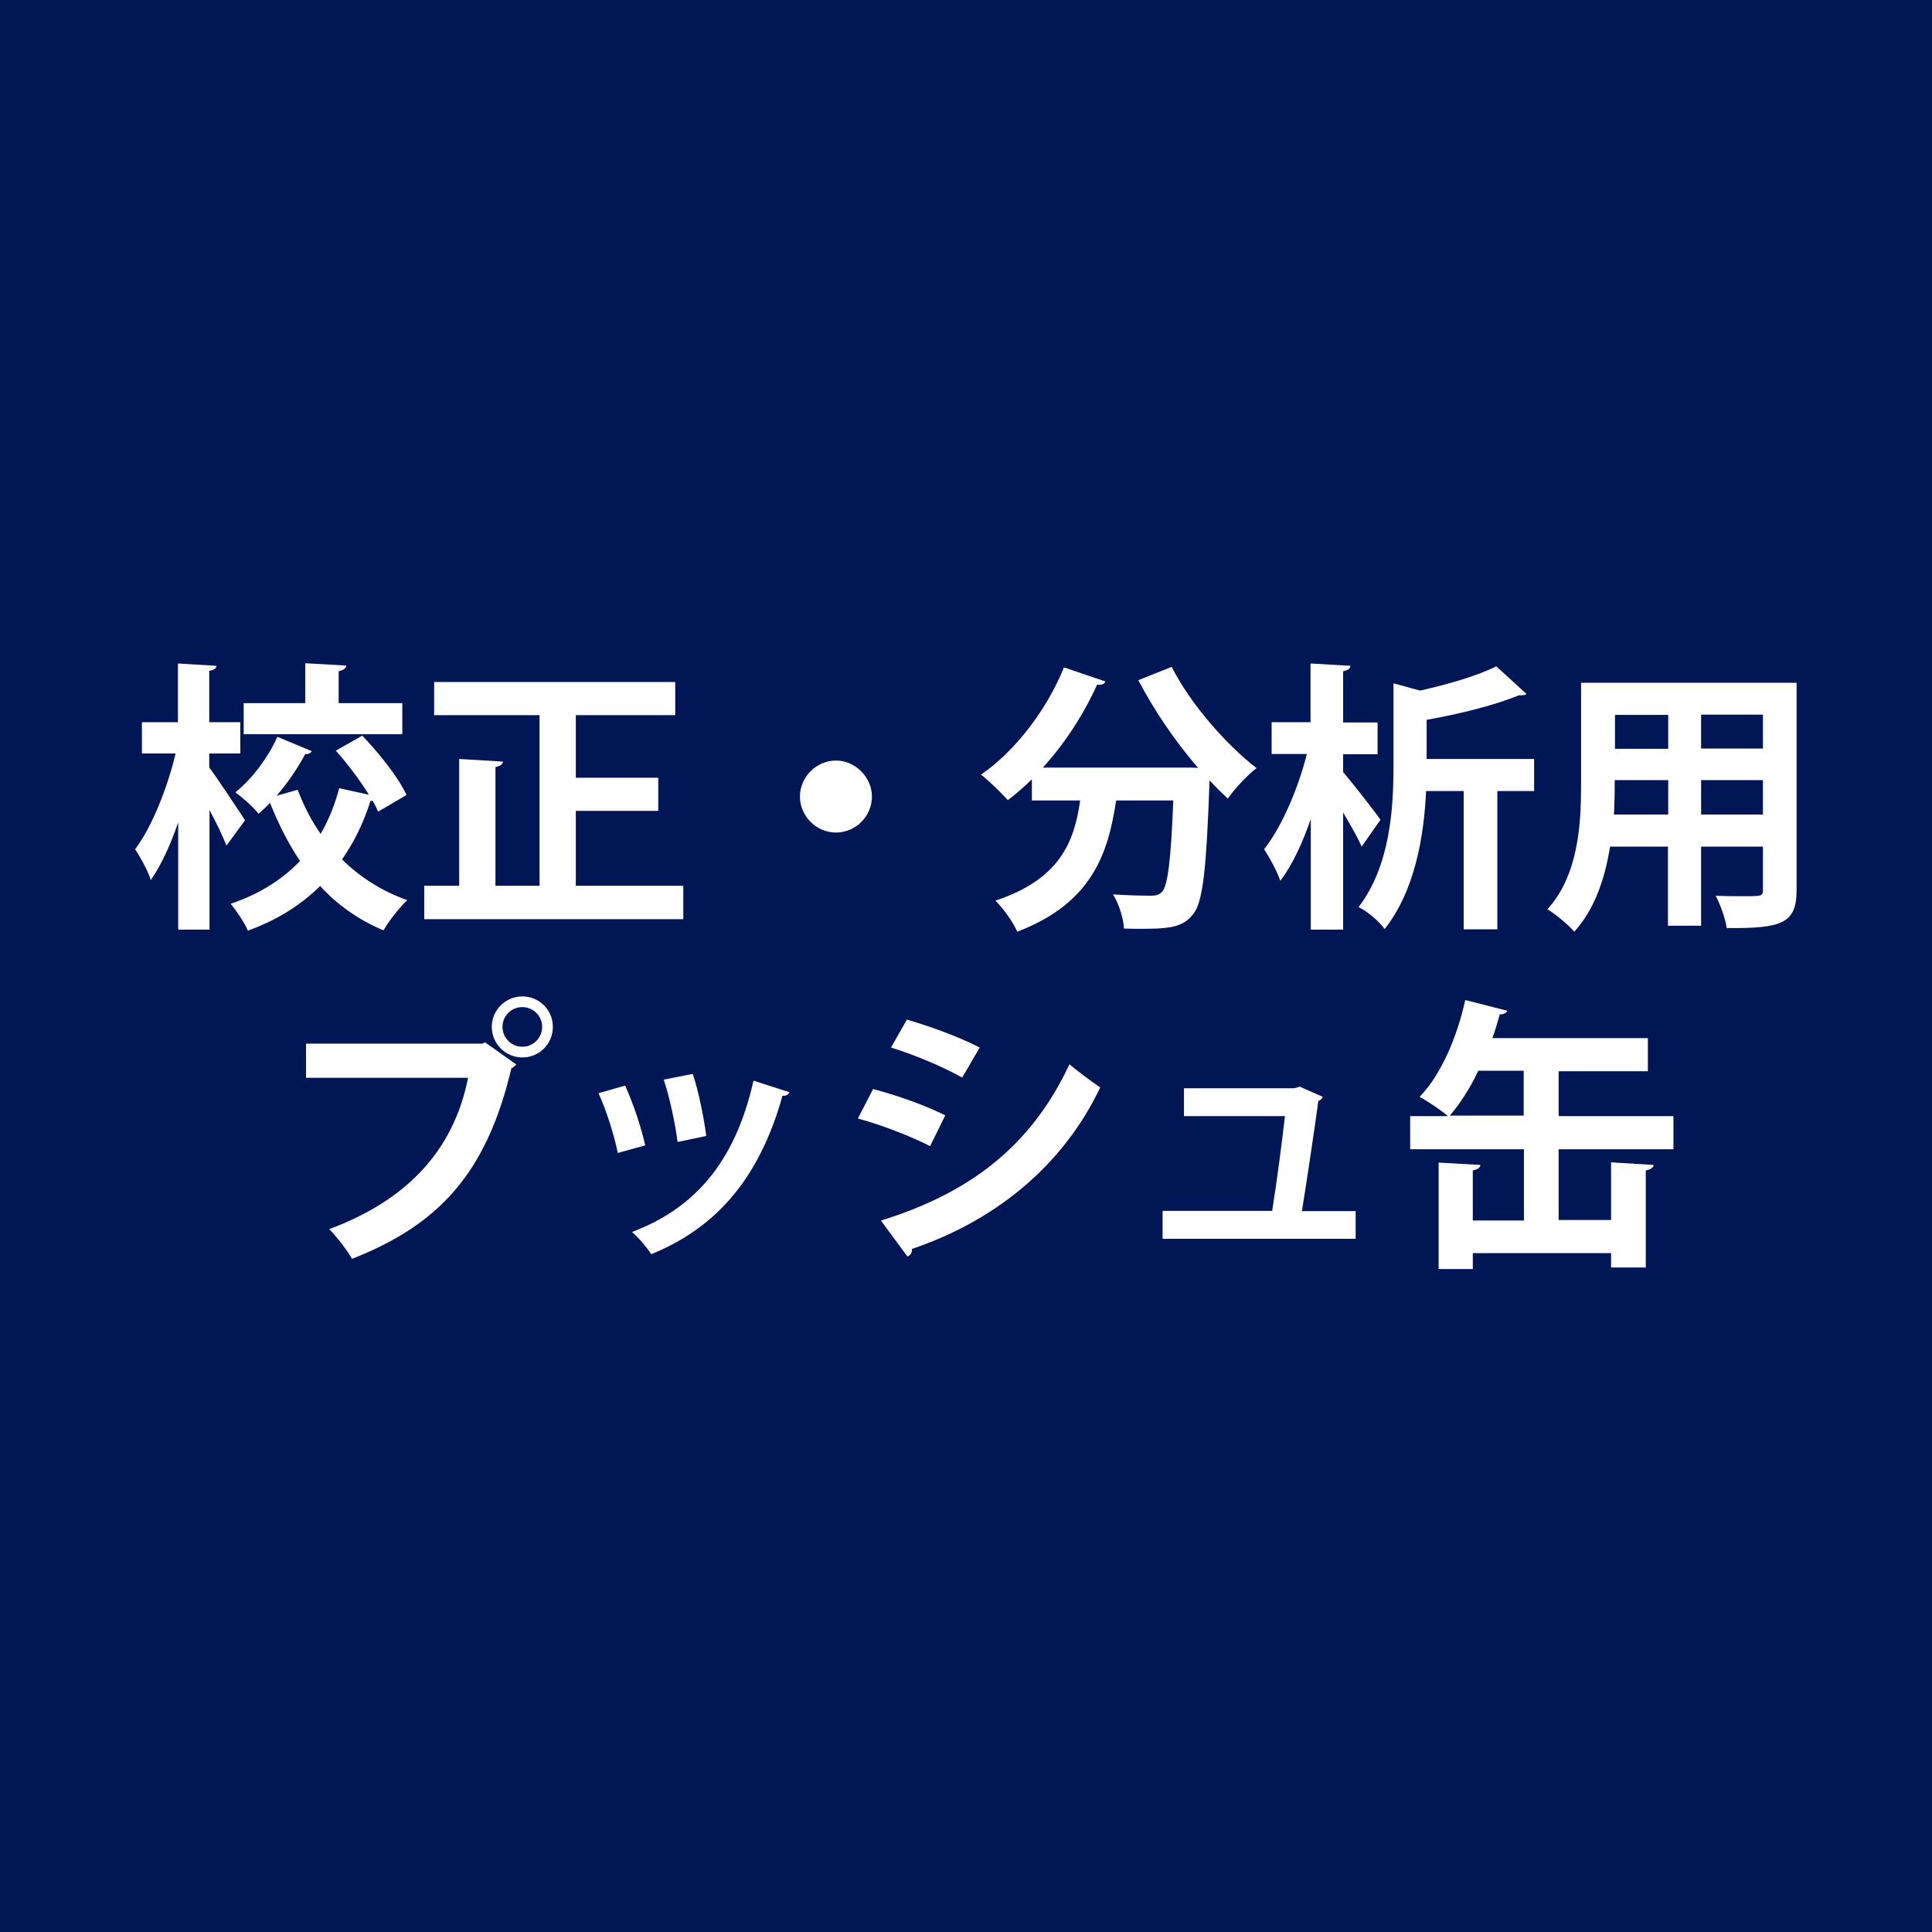
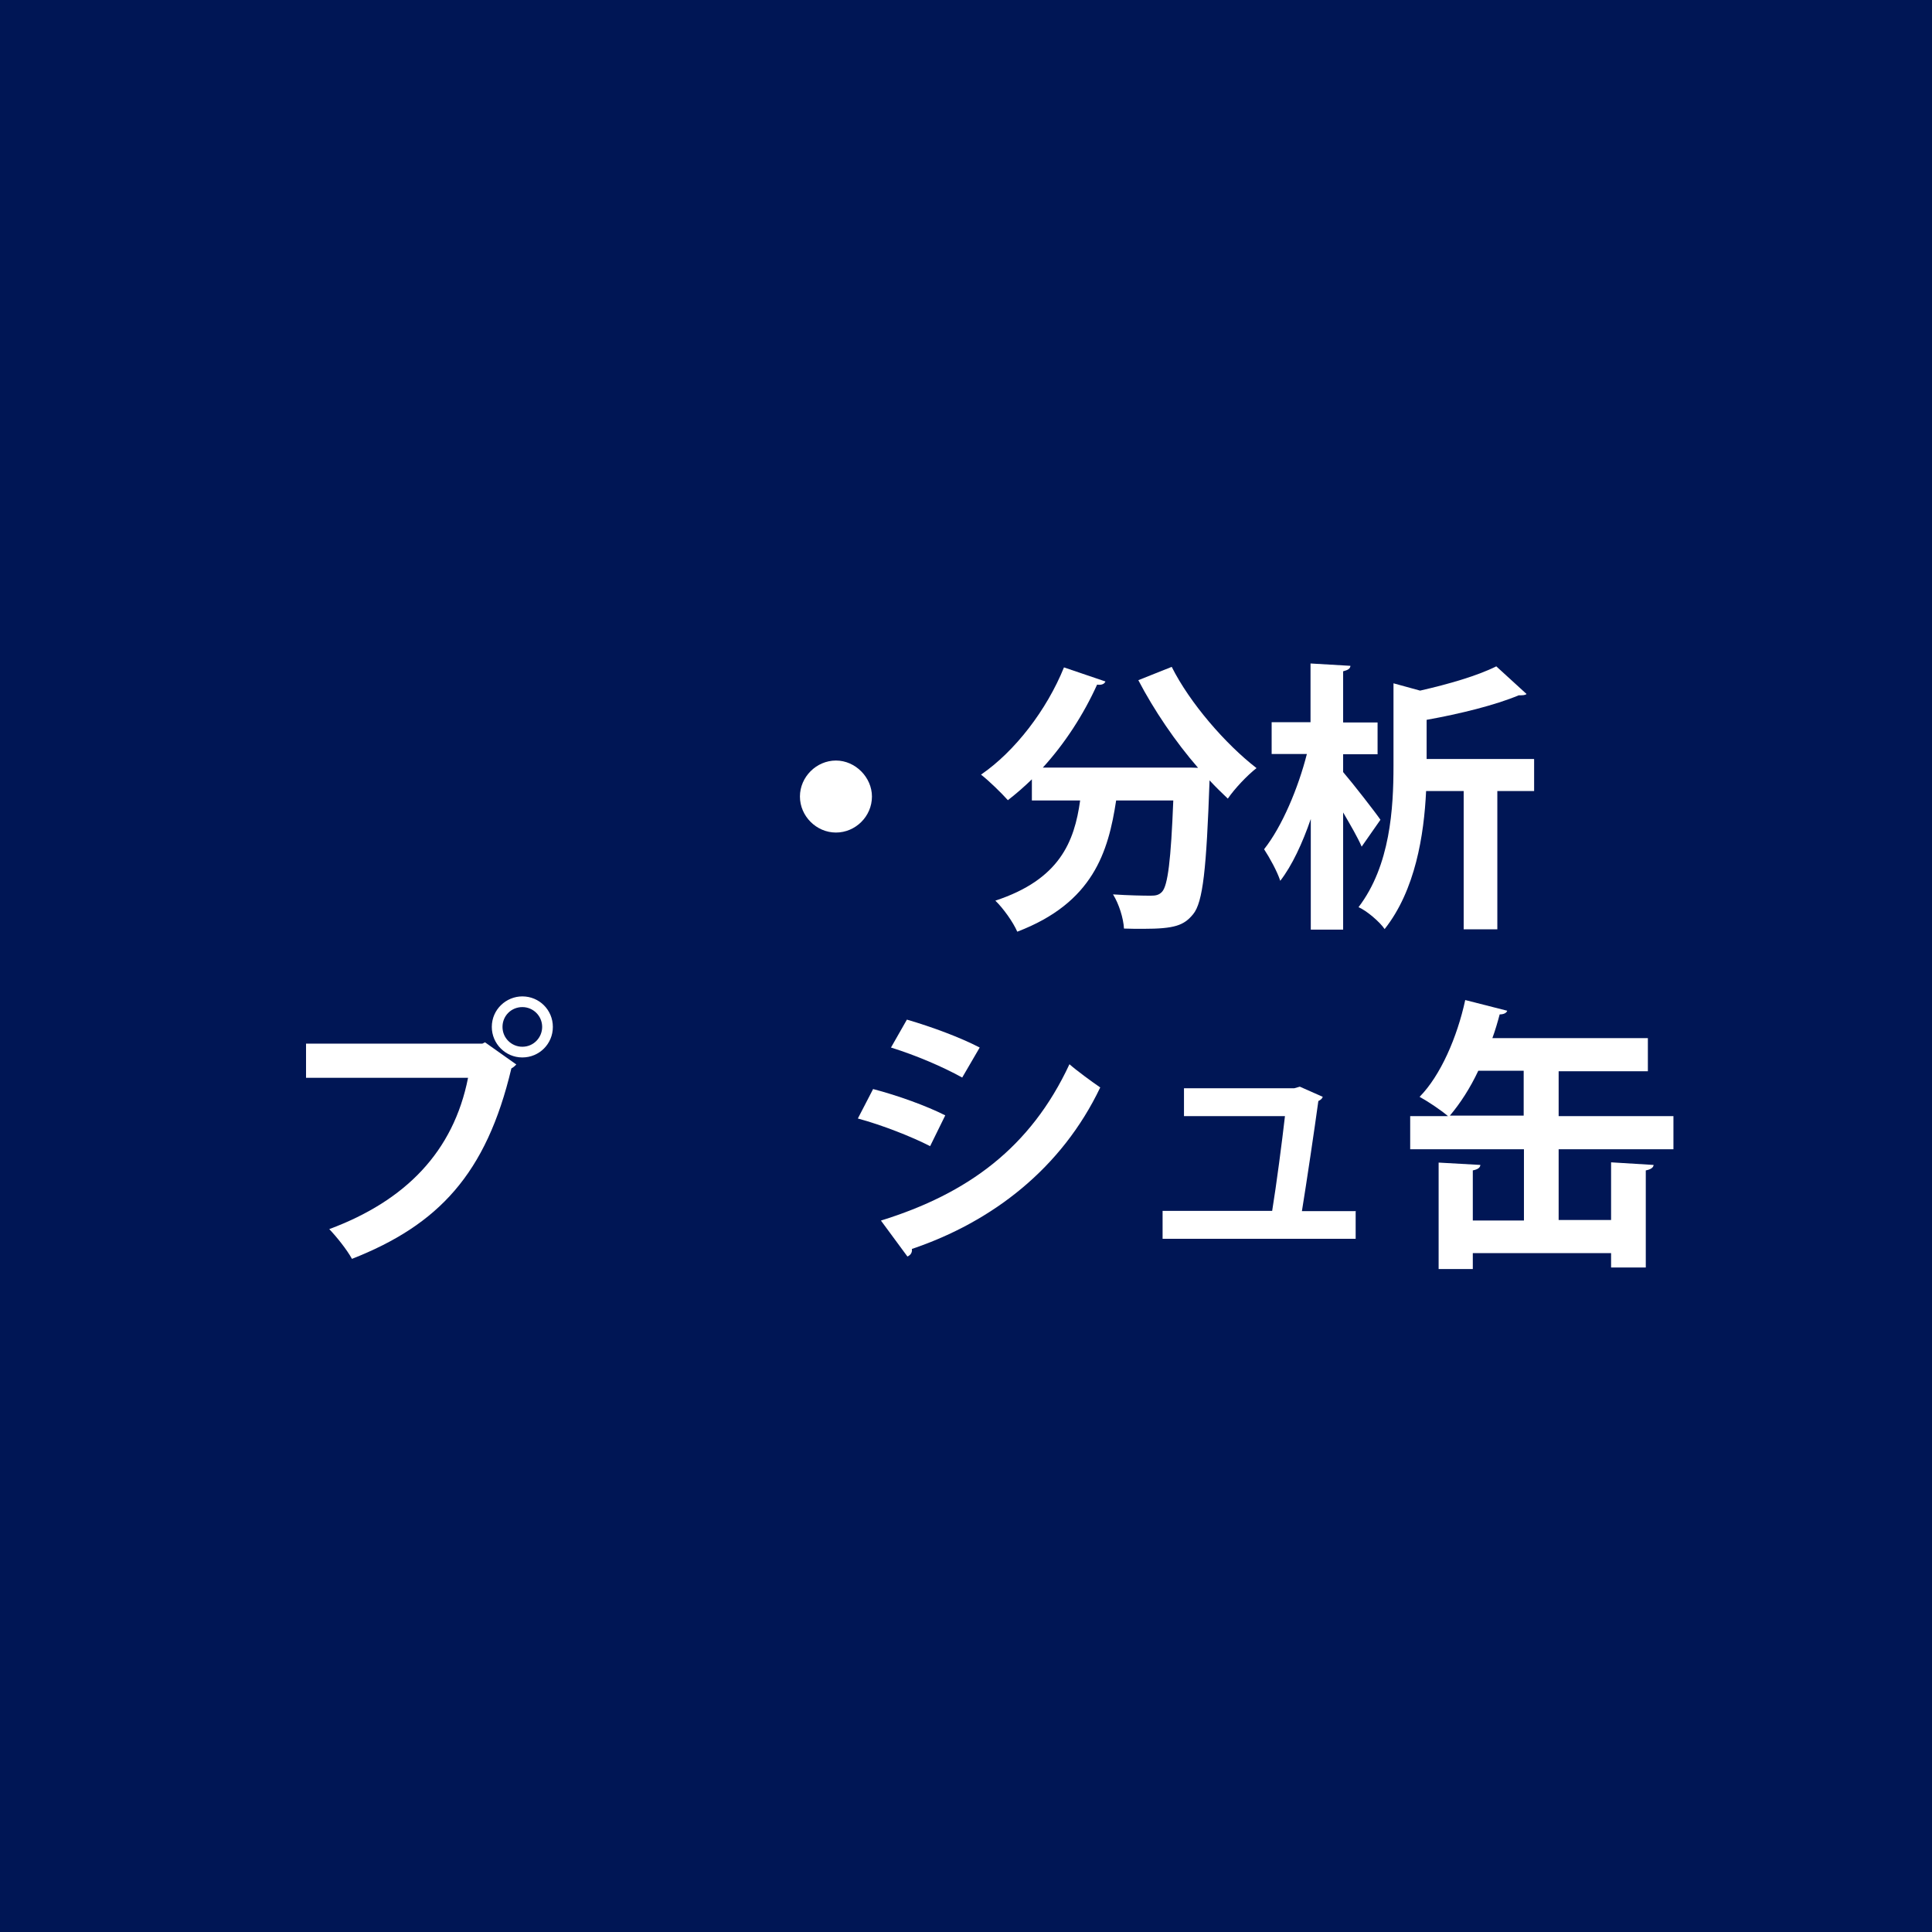
<svg xmlns="http://www.w3.org/2000/svg" id="_レイヤー_2" data-name="レイヤー 2" viewBox="0 0 74.05 74.05">
  <rect x="0" y="0" width="74.05" height="74.05" fill="#333333" stroke="none" />
  <defs>
    <style>
      .cls-1 {
        fill: #fff;
      }

      .cls-2 {
        fill: #001655;
      }

      .cls-3 {
        fill: #8c8c8c;
      }
    </style>
  </defs>
  <circle class="cls-3" cx="37.02" cy="37.02" r="37.02" />
  <rect class="cls-2" x="-804.66" y="-22.91" width="1164.52" height="622.17" />
  <g>
-     <path class="cls-1" d="M8.03,29.43c.3.4,1.17,1.71,1.36,2.01l-.71.97c-.14-.36-.39-.88-.65-1.36v4.58h-1.2v-4.11c-.3.87-.66,1.66-1.05,2.21-.11-.36-.4-.87-.6-1.18.65-.87,1.24-2.36,1.55-3.67h-1.29v-1.2h1.38v-2.25l1.48.09c-.01.1-.09.16-.28.19v1.97h1.19v1.2h-1.19v.55ZM13.88,28.19c.66.69,1.4,1.62,1.7,2.28l-1.09.64c-.05-.13-.12-.27-.21-.42-.02.01-.05.01-.08.01-.25.79-.61,1.55-1.09,2.24.69.68,1.53,1.22,2.5,1.56-.29.27-.71.8-.91,1.16-.95-.4-1.76-.97-2.43-1.7-.72.71-1.63,1.3-2.77,1.71-.12-.29-.45-.78-.66-1.03,1.11-.37,1.99-.94,2.66-1.64-.45-.67-.83-1.42-1.15-2.23-.14.15-.29.29-.44.42-.19-.25-.61-.62-.89-.82.65-.52,1.27-1.36,1.61-2.13l1.32.55c-.03.06-.11.12-.25.11-.27.51-.66,1.09-1.1,1.6l.81-.23c.23.6.51,1.17.88,1.69.32-.55.55-1.14.71-1.75l1.14.25c-.35-.56-.82-1.19-1.27-1.69l1.01-.57ZM15.42,26.95v1.19h-6.08v-1.19h2.36v-1.53l1.57.09c-.01.11-.1.17-.29.22v1.22h2.45Z" />
-     <path class="cls-1" d="M22.07,33.95h4.12v1.28h-9.93v-1.28h1.34v-4.86l1.68.1c-.01.1-.1.17-.29.21v4.55h1.69v-6.54h-4.04v-1.27h9.24v1.27h-3.81v2.4h3.16v1.27h-3.16v2.88Z" />
    <path class="cls-1" d="M33.42,30.53c0,.76-.63,1.38-1.38,1.38s-1.38-.63-1.38-1.38.63-1.38,1.38-1.38,1.38.65,1.38,1.38Z" />
    <path class="cls-1" d="M45.92,29.43c-.87-1-1.69-2.21-2.29-3.36l1.28-.51c.69,1.38,2.06,2.96,3.25,3.88-.35.27-.85.8-1.1,1.17-.23-.22-.47-.45-.7-.7-.12,3.39-.25,4.67-.63,5.13-.35.43-.71.56-1.91.56-.24,0-.49,0-.74-.01-.02-.39-.19-.94-.42-1.31.6.04,1.17.05,1.44.05.19,0,.32-.02.44-.15.22-.24.34-1.21.43-3.5h-2.19c-.3,1.97-.88,3.92-3.79,5.03-.16-.37-.54-.9-.84-1.19,2.46-.81,3.03-2.25,3.25-3.84h-1.85v-.81c-.3.29-.61.56-.92.8-.24-.27-.73-.75-1.03-.98,1.3-.89,2.52-2.48,3.18-4.11l1.59.54c-.05.12-.19.14-.32.12-.52,1.15-1.24,2.26-2.08,3.18h5.66s.3.01.3.01Z" />
    <path class="cls-1" d="M51.47,29.58c.37.43,1.25,1.56,1.44,1.84l-.72,1.03c-.15-.35-.43-.83-.71-1.31v4.49h-1.24v-4.24c-.32.93-.72,1.79-1.17,2.37-.12-.37-.41-.89-.62-1.21.69-.87,1.31-2.35,1.64-3.65h-1.35v-1.22h1.49v-2.25l1.53.09c-.01.11-.09.16-.28.21v1.96h1.32v1.22h-1.32v.68ZM58.8,29.1v1.22h-1.41v5.3h-1.29v-5.3h-1.44c-.08,1.68-.41,3.8-1.59,5.29-.18-.27-.68-.7-1-.84,1.22-1.6,1.34-3.8,1.34-5.42v-3.16l1.02.28c1.1-.25,2.2-.57,2.92-.93l1.16,1.06c-.06.05-.15.05-.3.05-.91.38-2.25.71-3.53.94v1.5h4.11Z" />
-     <path class="cls-1" d="M68.86,26.16v7.94c0,1.29-.54,1.49-2.68,1.47-.04-.35-.25-.91-.42-1.24.37.02.78.02,1.09.02.68,0,.72,0,.72-.26v-1.64h-2.37v3.03h-1.27v-3.03h-2.22c-.19,1.2-.58,2.39-1.37,3.26-.21-.25-.74-.69-1.03-.86,1.19-1.31,1.29-3.26,1.29-4.79v-3.89h8.25ZM61.89,29.9c0,.35,0,.7-.03,1.32h2.08v-1.32h-2.04ZM63.94,27.4h-2.04v1.3h2.04v-1.3ZM67.57,28.69v-1.3h-2.37v1.3h2.37ZM65.2,31.22h2.37v-1.32h-2.37v1.32Z" />
    <path class="cls-1" d="M11.73,40h6.76l.1-.05,1.2.85c-.05.05-.11.11-.19.15-.96,4.05-2.8,6-6.11,7.3-.19-.35-.6-.86-.87-1.14,2.93-1.09,4.76-2.97,5.32-5.8h-6.21v-1.32ZM20.02,38.19c.65,0,1.17.52,1.17,1.17s-.52,1.17-1.17,1.17-1.17-.53-1.17-1.17c0-.67.55-1.17,1.17-1.17ZM20.78,39.36c0-.42-.34-.76-.76-.76s-.76.33-.76.76.35.76.76.76c.44,0,.76-.36.76-.76Z" />
-     <path class="cls-1" d="M23.96,41.61c.3.65.63,1.64.77,2.29l-1.05.29c-.14-.67-.43-1.62-.74-2.29l1.02-.29ZM30.26,41.86c-.03.09-.13.15-.27.14-.89,3.19-2.56,5.07-5.03,6.07-.14-.22-.49-.65-.74-.85,2.32-.87,3.94-2.59,4.66-5.8l1.37.44ZM26.55,41.16c.23.66.43,1.7.52,2.38l-1.1.23c-.09-.71-.3-1.7-.53-2.39l1.11-.22Z" />
    <path class="cls-1" d="M33.46,41.74c.96.25,2.06.65,2.77,1.01l-.58,1.18c-.7-.36-1.84-.81-2.77-1.06l.58-1.12ZM33.77,46.78c3.32-1.03,5.73-2.79,7.22-5.99.27.24.9.7,1.18.89-1.47,3.08-4.11,5.14-7.22,6.19.02.11-.03.23-.17.29l-1.01-1.37ZM34.76,39.08c.96.28,2.04.68,2.79,1.07l-.67,1.15c-.76-.42-1.77-.85-2.73-1.15l.61-1.07Z" />
    <path class="cls-1" d="M51.96,46.41v1.07h-7.4v-1.07h4.2c.16-.98.38-2.66.49-3.63h-3.87v-1.07h4.23l.21-.06.88.39c-.03.08-.1.13-.17.16-.14,1.03-.46,3.18-.63,4.22h2.08Z" />
    <path class="cls-1" d="M59.74,44.03v2.73h2.01v-2.21l1.63.1c-.01.1-.1.17-.3.21v3.72h-1.33v-.55h-5.3v.61h-1.31v-4.08l1.6.09c-.01.11-.1.17-.29.21v1.92h1.96v-2.73h-4.36v-1.27h1.45c-.27-.23-.76-.56-1.09-.74.8-.81,1.44-2.28,1.75-3.71l1.61.41c-.03.09-.14.14-.29.14-.08.3-.17.61-.28.91h5.96v1.27h-3.42v1.72h4.4v1.27h-4.4ZM56.66,41.04c-.31.66-.69,1.25-1.09,1.72h2.83v-1.72h-1.74Z" />
  </g>
</svg>